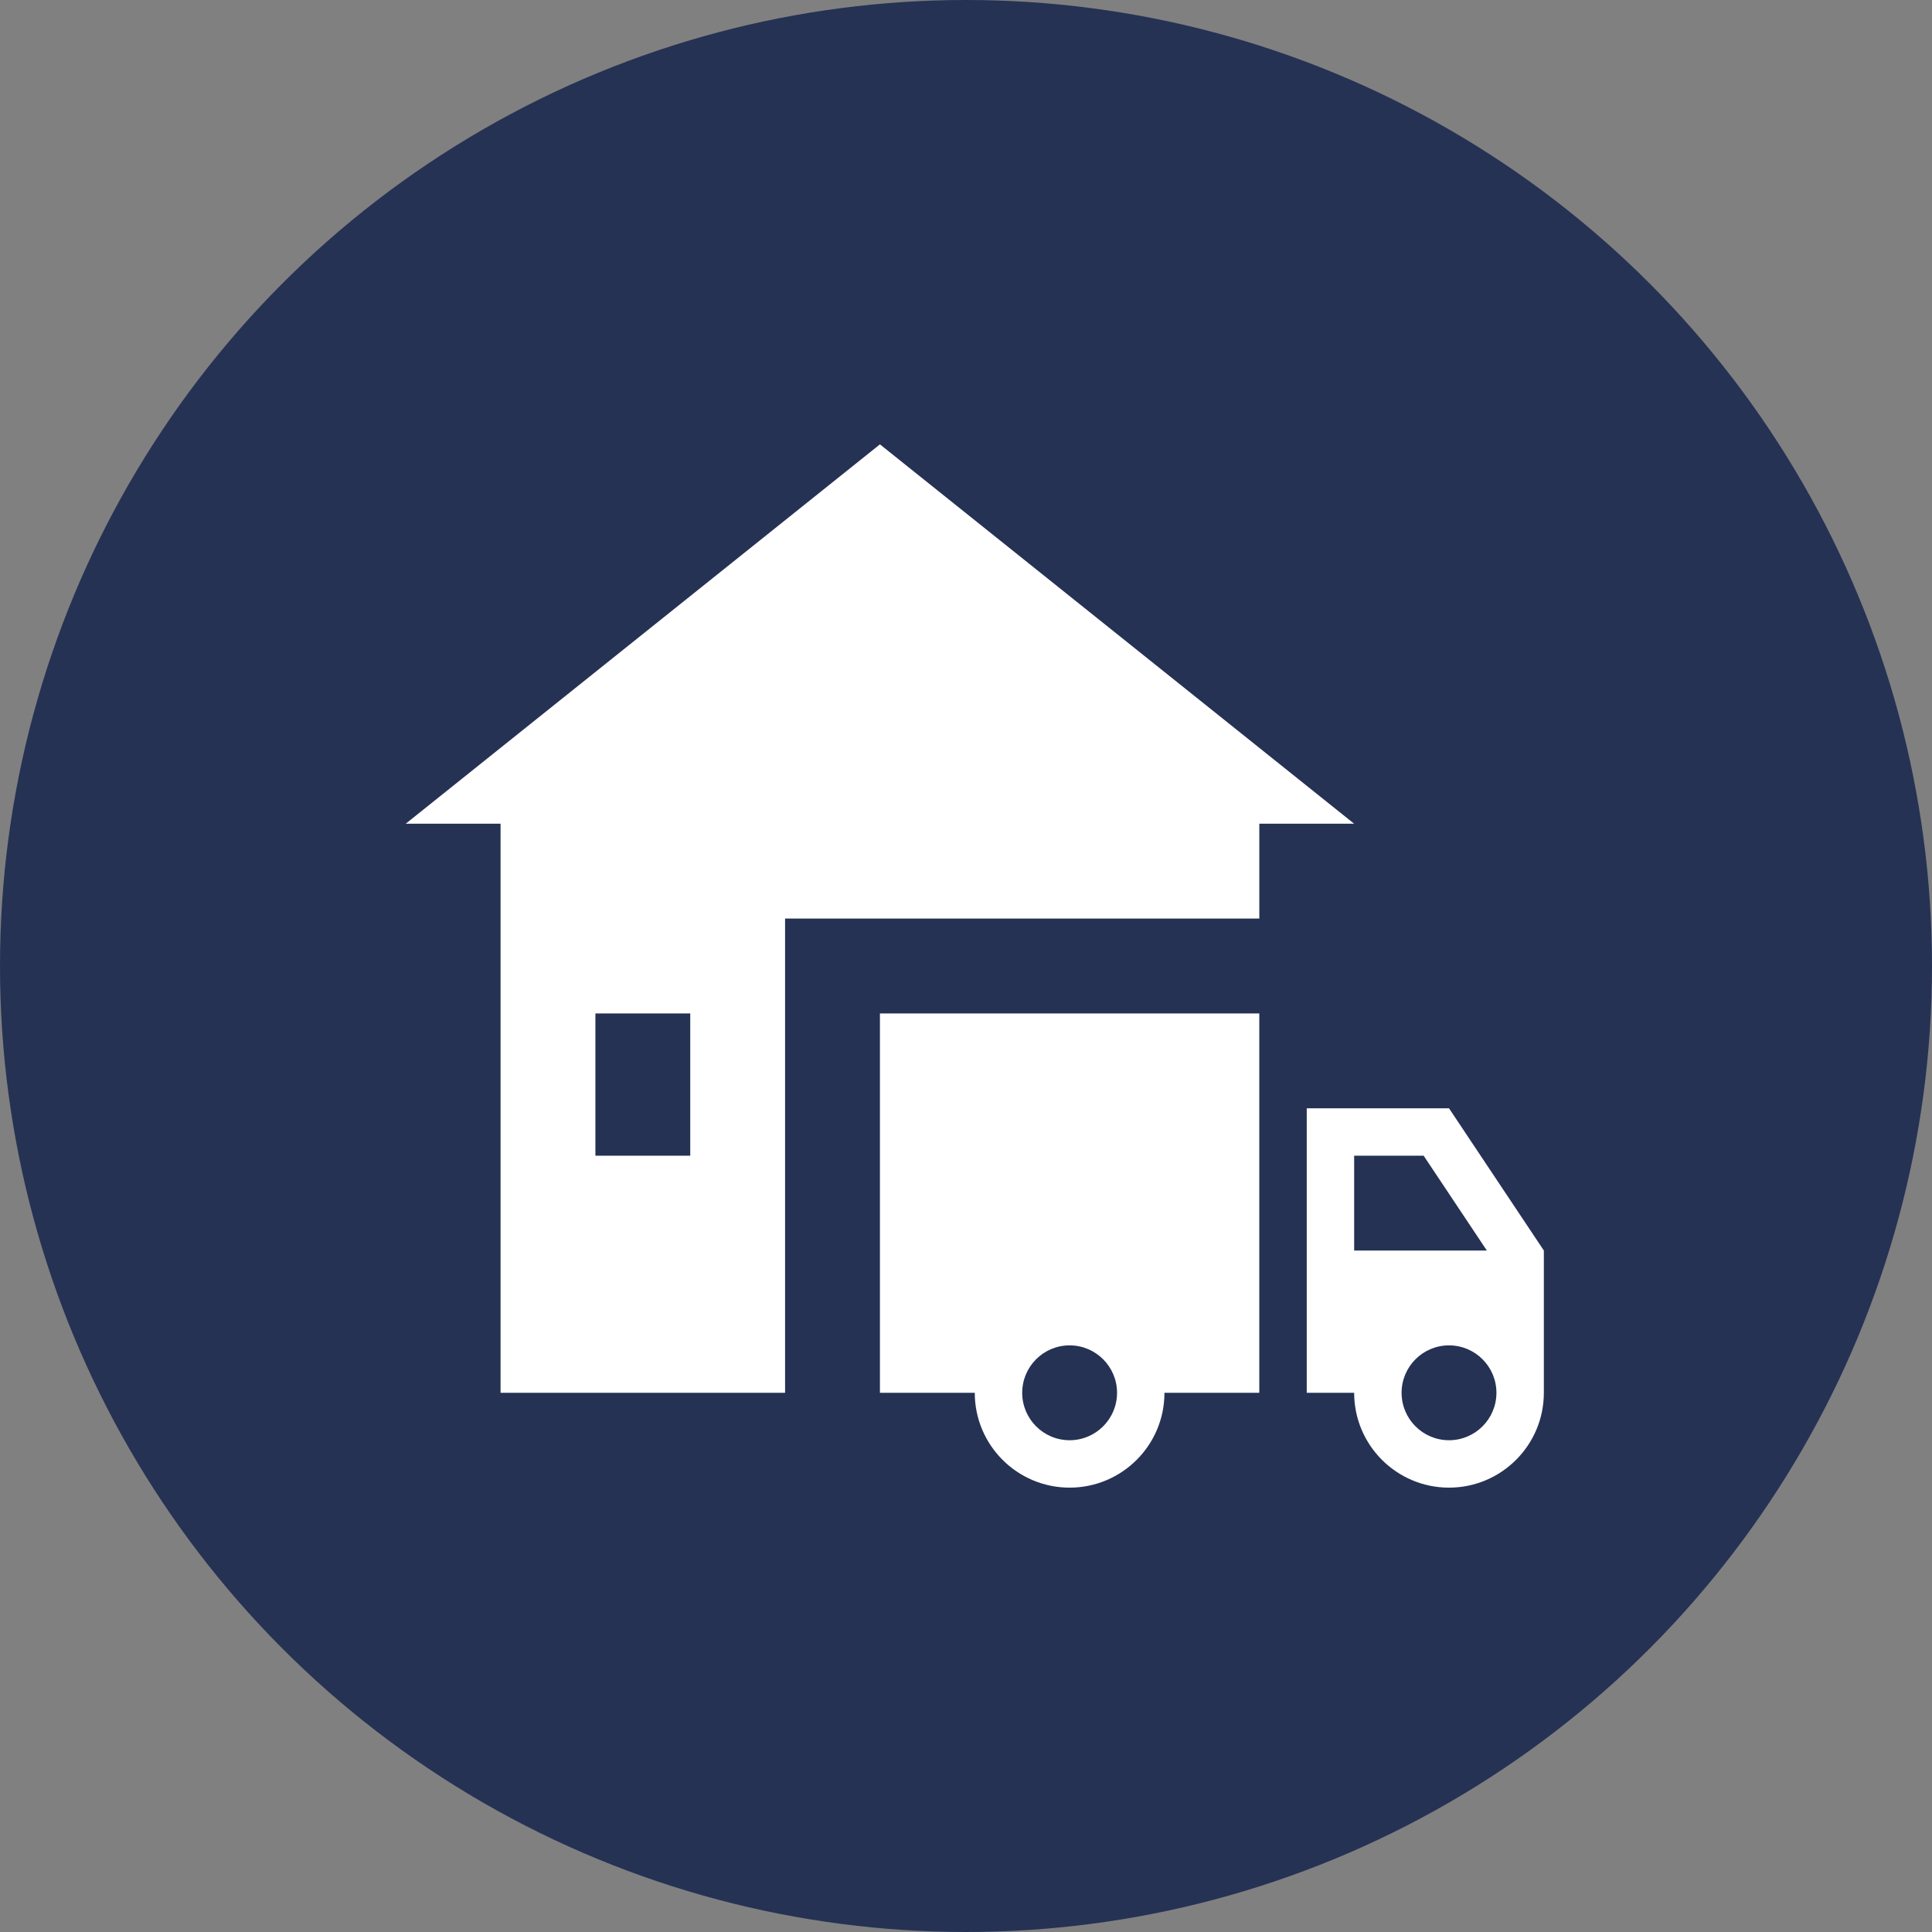
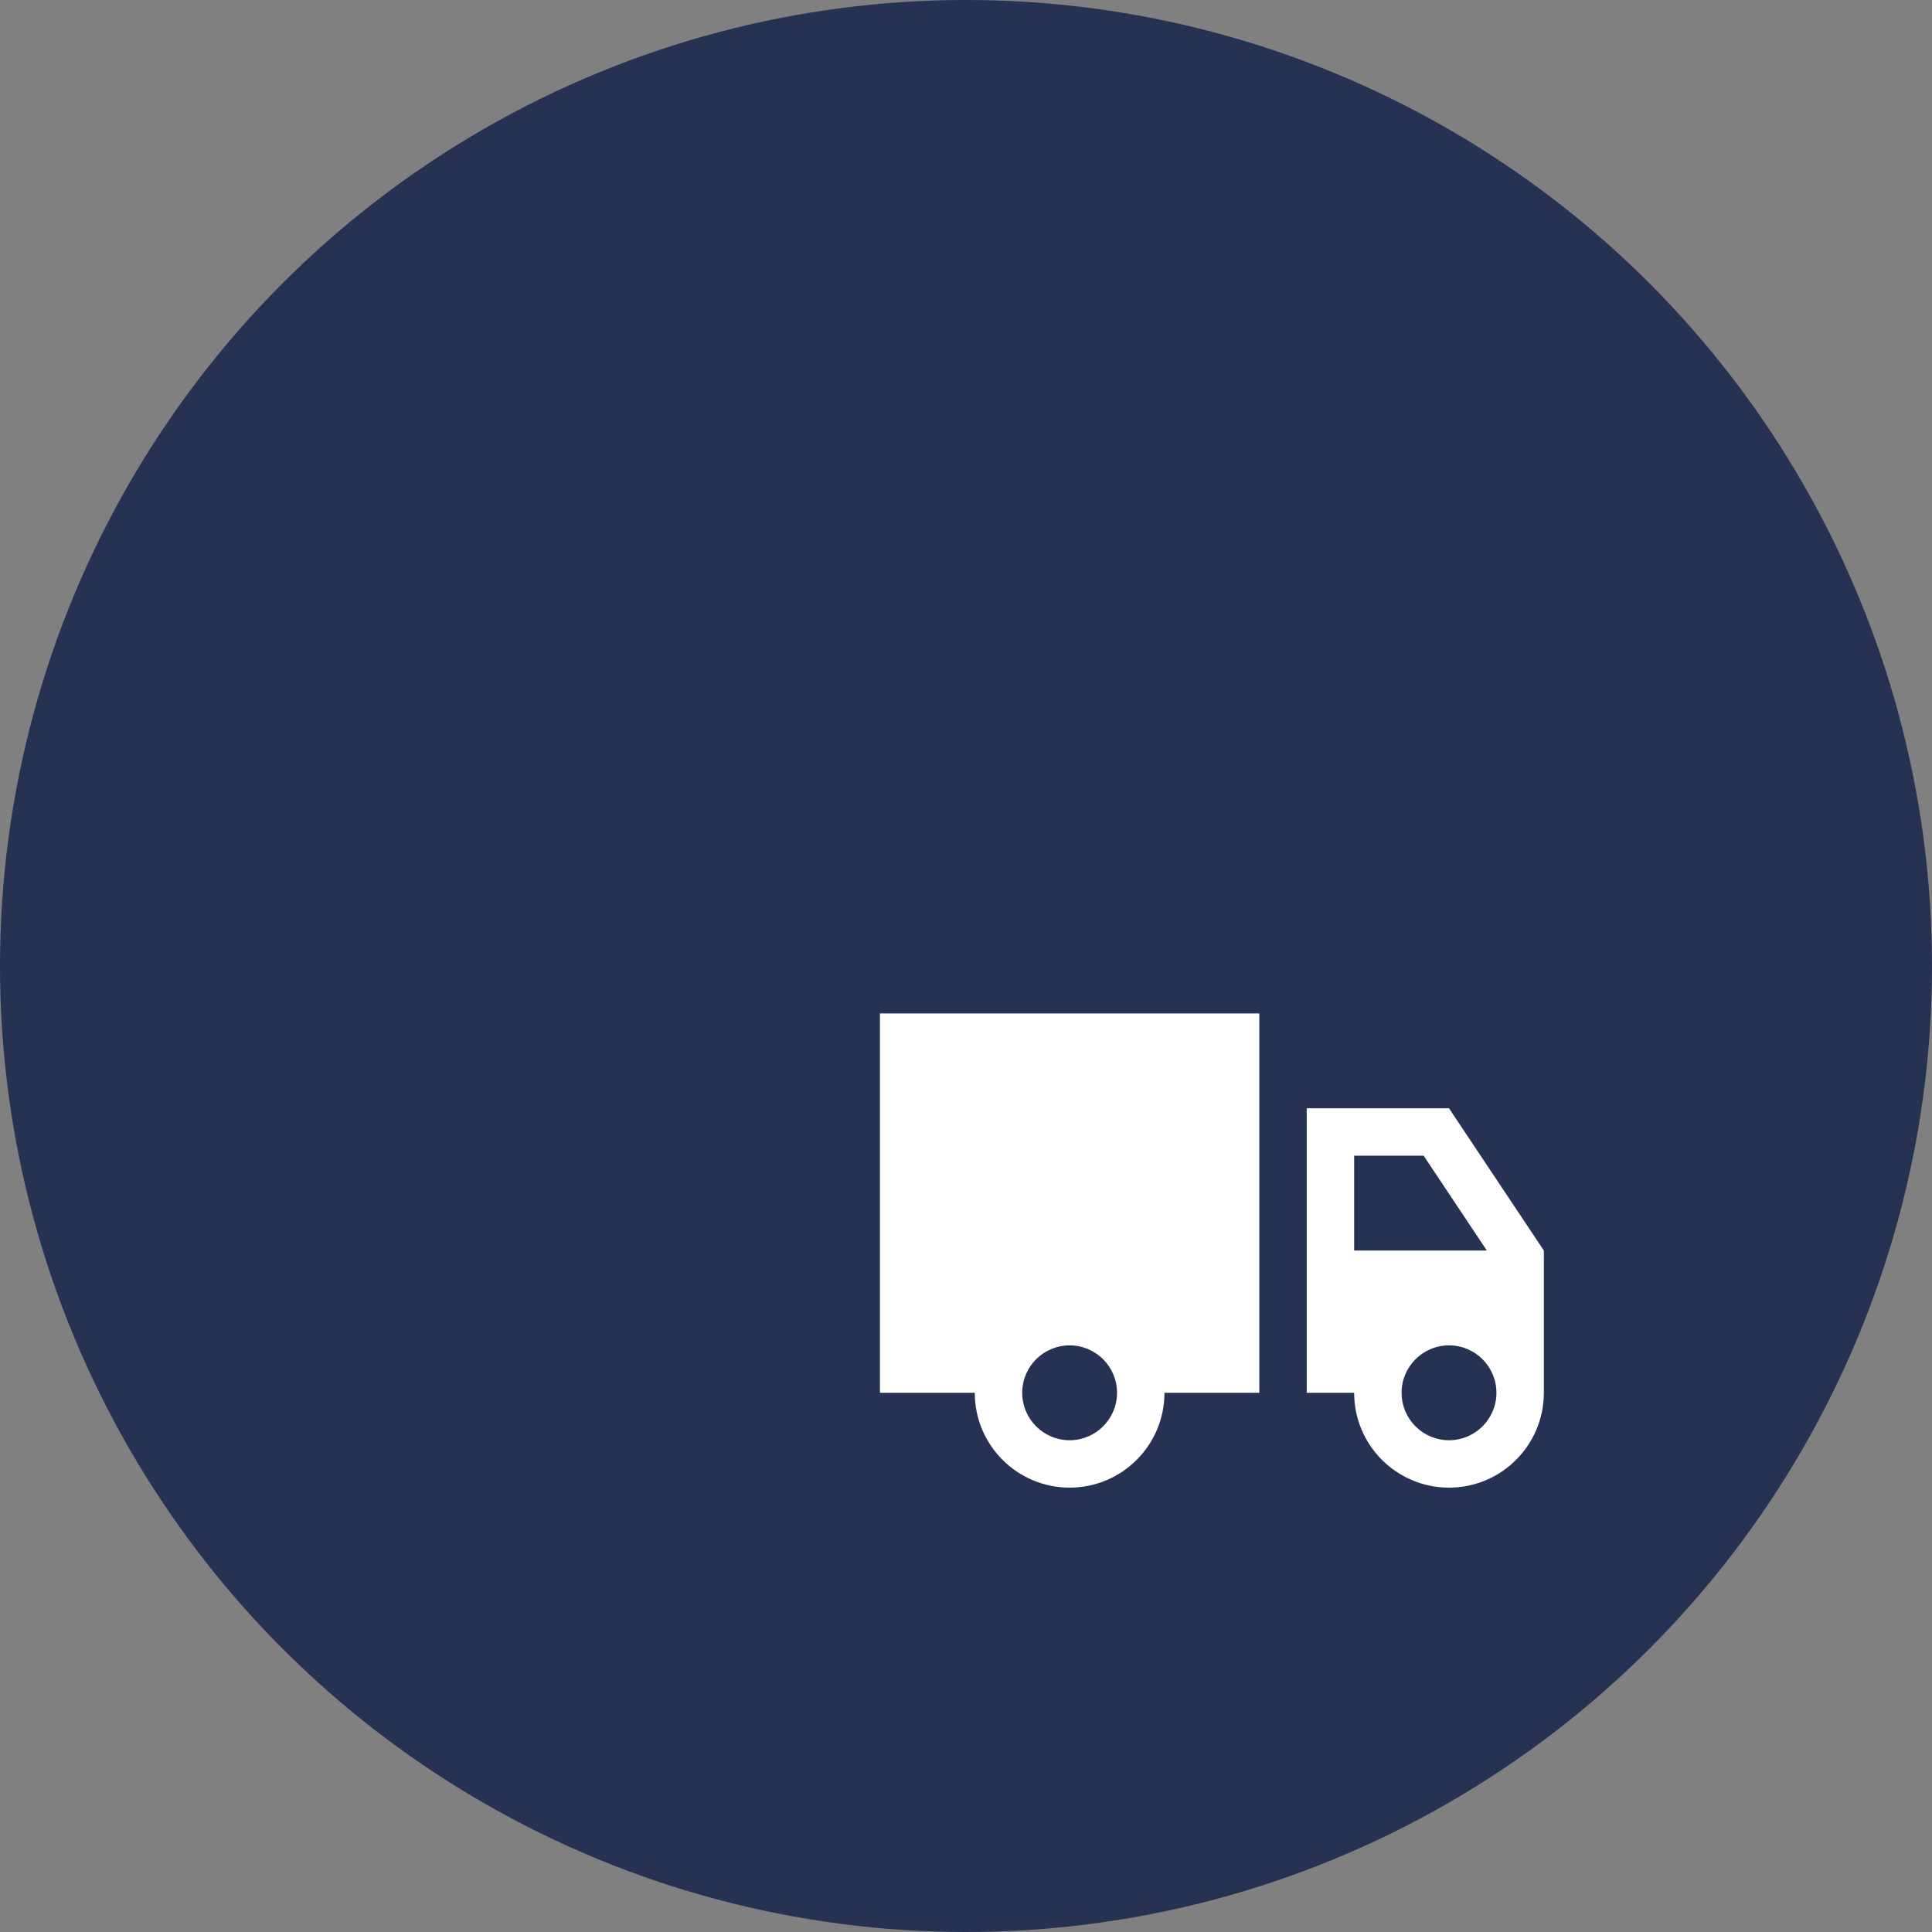
<svg xmlns="http://www.w3.org/2000/svg" width="100" height="100" viewBox="0 0 100 100" fill="none">
  <rect x="0" y="0" width="100" height="100" fill="#808080" stroke="none" />
  <circle cx="50" cy="50" r="50" fill="#253254" />
  <path d="M45.545 72.091H50.454C50.454 74.801 52.653 77 55.363 77C58.073 77 60.272 74.801 60.272 72.091H65.181V52.455H45.545V72.091ZM55.363 69.636C56.718 69.636 57.818 70.736 57.818 72.091C57.818 73.446 56.718 74.546 55.363 74.546C54.008 74.546 52.909 73.446 52.909 72.091C52.909 70.736 54.008 69.636 55.363 69.636Z" fill="white" />
  <path d="M75 57.364H67.637V72.091H70.091C70.091 74.801 72.29 77 75 77C77.71 77 79.909 74.801 79.909 72.091V64.727L75 57.364ZM70.091 64.727V59.818H73.687L76.959 64.727H70.091ZM75 74.546C73.645 74.546 72.546 73.446 72.546 72.091C72.546 70.736 73.645 69.636 75 69.636C76.355 69.636 77.455 70.736 77.455 72.091C77.455 73.446 76.355 74.546 75 74.546Z" fill="white" />
-   <path d="M45.545 23L21 42.636H25.909V72.091H40.636V47.545H65.182V42.636H70.091L45.545 23ZM35.727 59.818H30.818V52.455H35.727V59.818Z" fill="white" />
</svg>